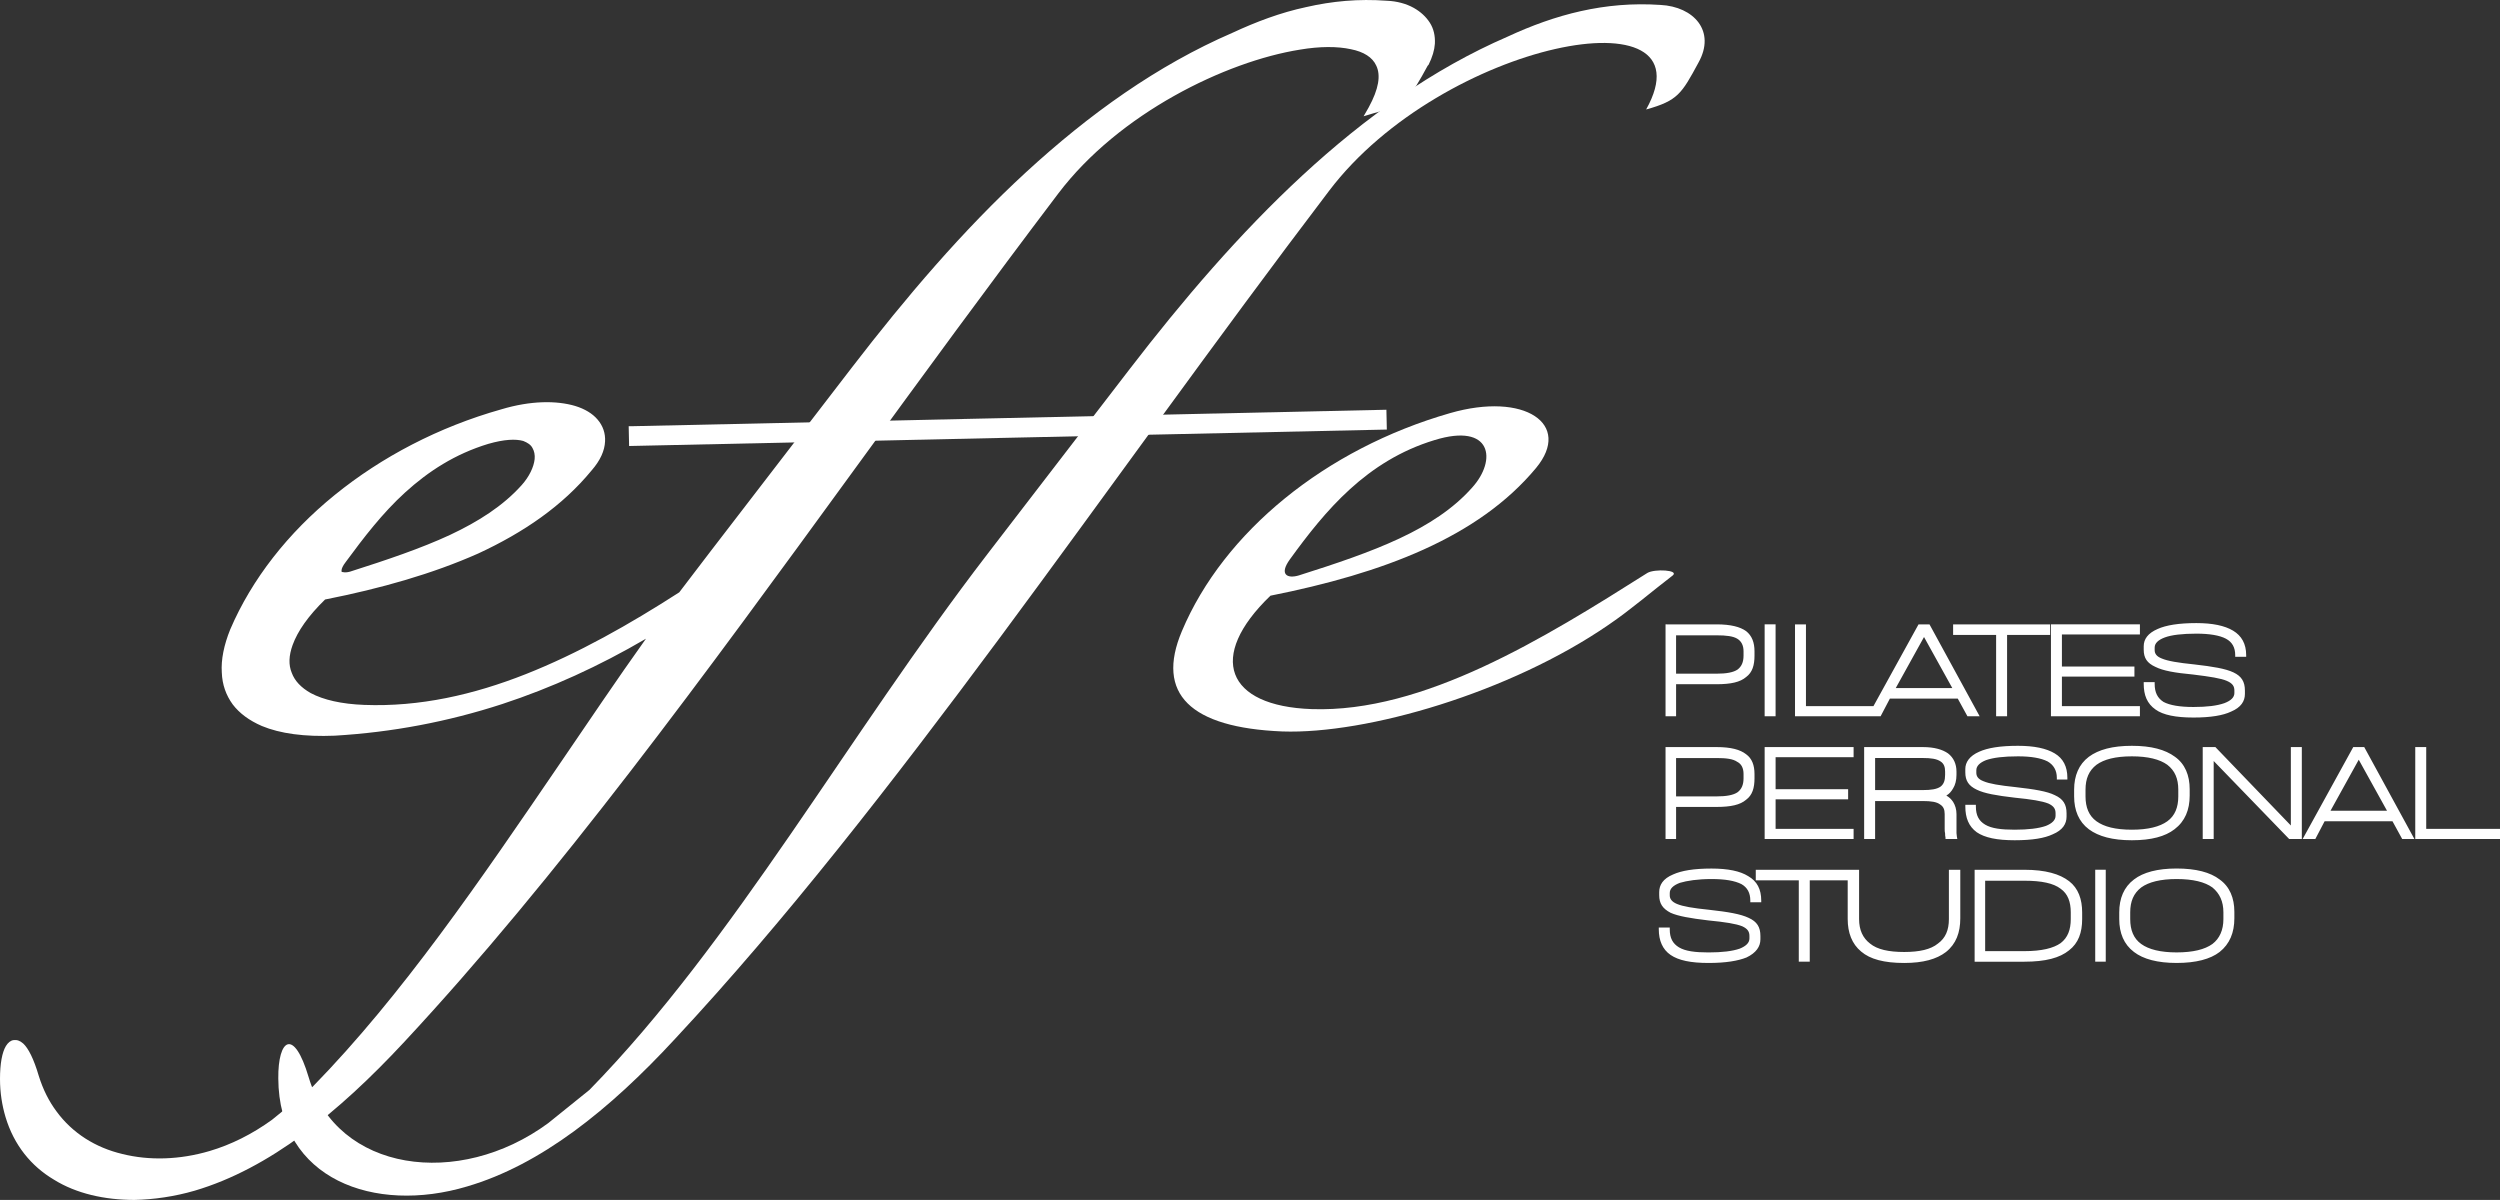
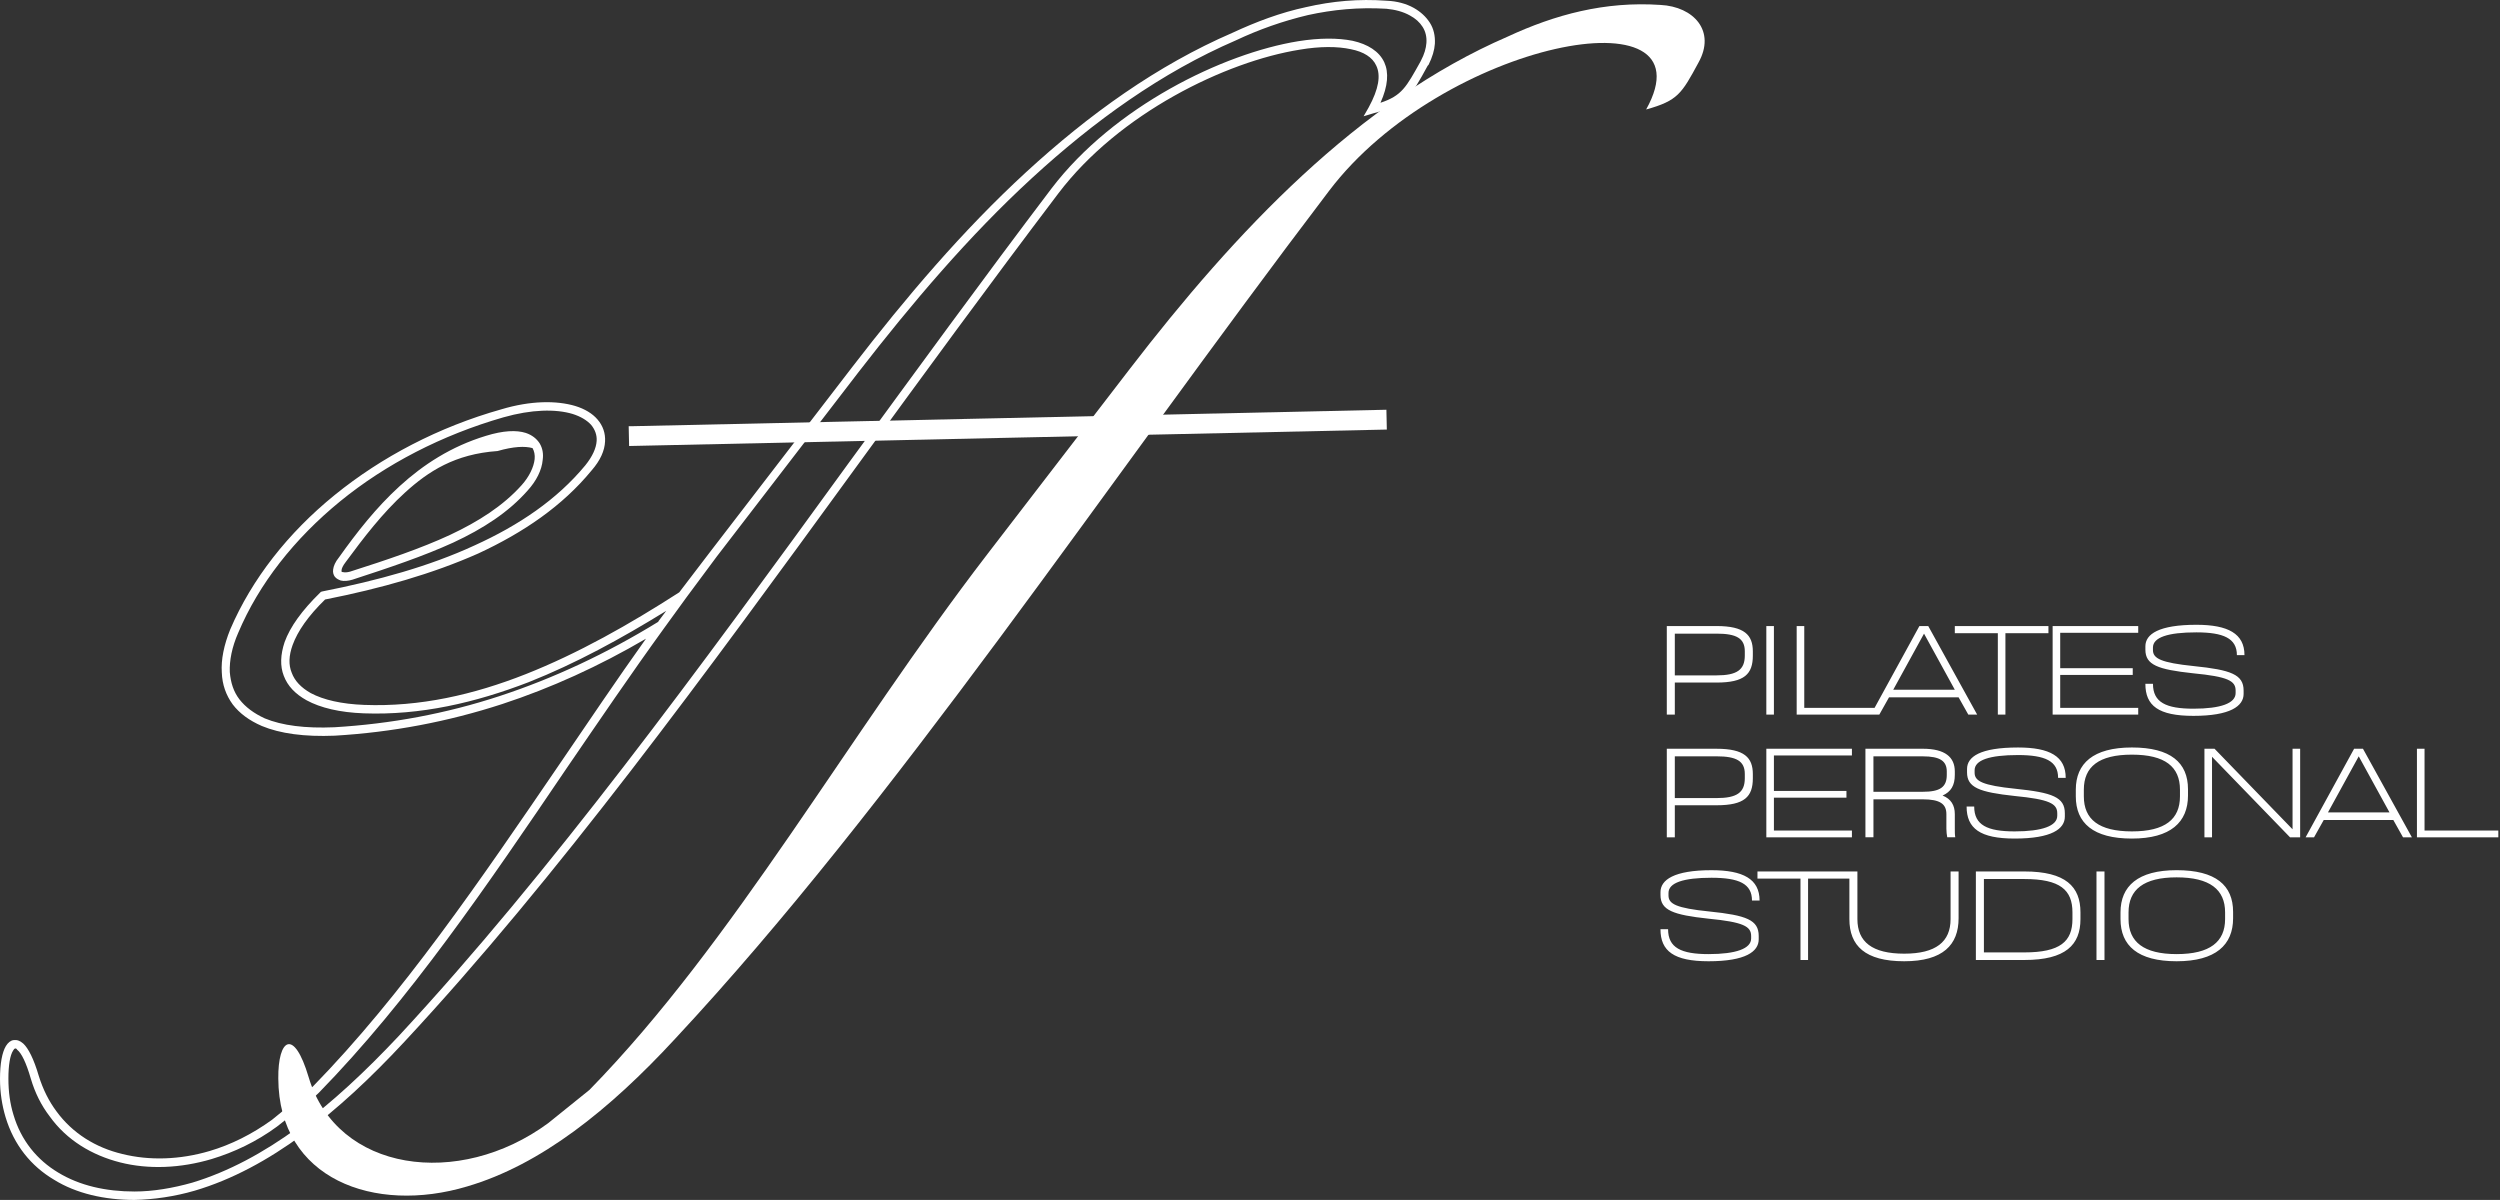
<svg xmlns="http://www.w3.org/2000/svg" version="1.1" id="Capa_1" x="0px" y="0px" width="168.066px" height="80.667px" viewBox="0 0 168.066 80.667" enable-background="new 0 0 168.066 80.667" xml:space="preserve">
  <rect x="0" y="0" width="168.066" height="80.667" fill="#333333" stroke="none" />
  <g>
    <path fill-rule="evenodd" clip-rule="evenodd" fill="#FFFFFF" d="M66.388,37.239c-9.411,12.246-17.036,26.079-26.759,36.029   l-2.778,2.239c-6.009,4.422-14.202,3.288-16.101-3.09c-0.992-3.345-2.069-2.58-2.041,0.085c0.028,6.774,6.463,9.128,12.699,7.257   c4.932-1.446,9.553-5.131,13.975-9.922c14.769-15.846,28.771-37.021,43.965-57.005c7.625-10.063,25.823-13.549,21.316-5.471   c2.126-0.595,2.381-1.049,3.515-3.146c1.191-2.125-0.312-3.77-2.551-3.883c-3.741-0.256-7.087,0.652-10.262,2.125   C91.333,6.796,83.083,15.526,75.912,24.853L66.388,37.239z" />
-     <path fill-rule="evenodd" clip-rule="evenodd" fill="#FFFFFF" d="M23.018,37.608c2.381-3.288,5.159-6.633,9.723-8.021   c3.855-1.191,4.195,1.332,2.523,3.203c-2.551,2.834-6.633,4.309-11.65,5.896C22.847,38.912,22.28,38.629,23.018,37.608   L23.018,37.608z M47.991,37.239C38.58,49.485,30.926,63.318,21.231,73.269l-2.778,2.239c-6.009,4.422-14.202,3.288-16.101-3.09   c-0.992-3.345-2.098-2.58-2.069,0.085c0.057,6.774,6.463,9.128,12.728,7.257c4.932-1.446,9.524-5.131,13.975-9.922   c14.74-15.846,28.772-37.021,43.937-57.005C78.577,2.771,96.775-0.716,92.24,7.362c2.154-0.595,2.381-1.049,3.543-3.146   c1.162-2.125-0.34-3.77-2.579-3.883c-3.742-0.256-7.059,0.652-10.233,2.125C72.936,6.796,64.687,15.526,57.515,24.853   L47.991,37.239z M21.713,40.046c7.541-1.502,13.975-3.912,17.858-8.589c2.438-2.948-0.765-5.13-5.811-3.685   c-8.362,2.409-15.194,7.993-18,14.654c-1.786,4.224,0.567,7.059,6.747,6.747c7.653-0.426,14.995-2.863,21.94-7.172l1.417-1.956   c-6.775,4.337-13.861,7.881-21.373,7.625C18.737,47.473,17.433,44.156,21.713,40.046L21.713,40.046z" />
-     <path fill="#FFFFFF" d="M22.791,37.467c1.191-1.673,2.495-3.345,4.082-4.79c1.587-1.446,3.458-2.665,5.783-3.374   c1.19-0.368,2.069-0.397,2.693-0.198c0.425,0.142,0.737,0.396,0.936,0.709c0.198,0.34,0.255,0.708,0.198,1.105   c-0.057,0.68-0.425,1.417-1.021,2.068c-1.275,1.446-2.976,2.552-4.989,3.487c-1.984,0.907-4.252,1.673-6.775,2.494   c-0.283,0.085-0.567,0.114-0.793,0.058c-0.142-0.058-0.284-0.114-0.397-0.256c-0.085-0.113-0.142-0.283-0.113-0.482   C22.422,38.062,22.536,37.778,22.791,37.467L22.791,37.467z M27.241,33.101c-1.531,1.39-2.807,3.063-3.997,4.678   c-0.198,0.256-0.283,0.453-0.283,0.566c0,0.057,0,0.086,0,0.086c0.028,0.028,0.057,0.028,0.085,0.028   c0.113,0.028,0.283,0.028,0.482-0.028c2.494-0.794,4.762-1.56,6.718-2.467c1.928-0.906,3.572-1.955,4.819-3.345   c0.51-0.567,0.822-1.219,0.878-1.757c0.028-0.283-0.028-0.539-0.142-0.737c-0.113-0.228-0.34-0.368-0.624-0.481   c-0.51-0.143-1.276-0.113-2.353,0.197C30.586,30.521,28.8,31.685,27.241,33.101L27.241,33.101z M48.189,37.41   c-0.68,0.907-1.36,1.843-2.041,2.749l-1.502,2.069c-2.24,3.09-4.394,6.265-6.548,9.411C32.74,59.549,27.496,67.259,21.43,73.467   c-0.624,0.623-2.041,1.644-2.807,2.268c-1.389,1.021-2.891,1.729-4.394,2.183c-2.098,0.624-4.252,0.709-6.151,0.227   c-1.899-0.481-3.6-1.502-4.734-3.09c-0.567-0.736-0.992-1.587-1.276-2.551c-0.312-1.077-0.624-1.701-0.907-1.928   c-0.057-0.085-0.114-0.113-0.142-0.085c-0.057,0-0.085,0.057-0.142,0.142c-0.198,0.312-0.312,0.964-0.312,1.871   s0.114,1.701,0.34,2.438c0.51,1.729,1.587,3.033,3.005,3.884c1.445,0.879,3.203,1.275,5.13,1.275c1.248,0,2.58-0.227,3.884-0.595   c2.438-0.737,4.791-2.013,7.086-3.686s4.564-3.799,6.775-6.151c10.233-11.026,20.126-24.576,30.274-38.551   c4.479-6.123,9.014-12.359,13.635-18.454c4.195-5.499,11.509-9.07,16.583-9.893c1.417-0.227,2.665-0.227,3.657-0.028   c1.021,0.227,1.785,0.708,2.126,1.446c0.312,0.68,0.255,1.587-0.256,2.721c1.446-0.482,1.729-1.049,2.693-2.777l0.028-0.057   c0.227-0.426,0.34-0.822,0.368-1.191c0.028-0.396-0.057-0.766-0.255-1.077s-0.481-0.567-0.851-0.765   c-0.453-0.256-0.992-0.397-1.587-0.454c-1.843-0.113-3.601,0.057-5.272,0.425c-1.673,0.397-3.288,0.965-4.848,1.701l0,0   c-4.989,2.154-9.524,5.414-13.72,9.27c-4.224,3.883-8.05,8.391-11.65,13.039L48.189,37.41z M37.644,51.328   c1.899-2.778,3.799-5.612,5.783-8.391c-3.146,1.843-6.378,3.316-9.666,4.394c-3.657,1.19-7.398,1.899-11.253,2.126   c-2.041,0.085-3.685-0.142-4.904-0.651c-0.851-0.369-1.502-0.851-1.956-1.446c-0.454-0.623-0.708-1.332-0.737-2.154   c-0.057-0.851,0.142-1.843,0.567-2.892c1.445-3.373,3.883-6.491,7.03-9.042c3.146-2.552,6.973-4.563,11.197-5.755   c1.984-0.595,3.713-0.595,4.96-0.227c0.652,0.199,1.163,0.51,1.502,0.907c0.369,0.425,0.539,0.936,0.51,1.474   c-0.028,0.624-0.312,1.275-0.907,1.957c-1.956,2.381-4.563,4.166-7.625,5.584c-3.062,1.36-6.548,2.353-10.29,3.09   c-1.134,1.105-1.843,2.125-2.183,3.061c-0.255,0.709-0.283,1.333-0.057,1.871c0.199,0.539,0.624,0.992,1.276,1.36   c0.85,0.454,2.069,0.737,3.6,0.794c3.713,0.142,7.341-0.68,10.856-2.069c3.515-1.389,6.973-3.345,10.318-5.499   c0.708-0.907,1.389-1.842,2.098-2.75l9.524-12.387c3.6-4.678,7.455-9.213,11.679-13.096c4.252-3.912,8.844-7.201,13.89-9.383   c1.587-0.737,3.231-1.361,4.961-1.729c1.729-0.397,3.515-0.567,5.414-0.425c0.68,0.027,1.304,0.197,1.813,0.481   c0.454,0.255,0.822,0.595,1.077,0.992c0.256,0.396,0.369,0.878,0.341,1.417c-0.028,0.426-0.17,0.907-0.426,1.418l-0.057,0.057   c-1.162,2.125-1.417,2.607-3.656,3.203l-0.652,0.198l0.341-0.596c0.68-1.247,0.821-2.154,0.51-2.806   c-0.255-0.567-0.851-0.936-1.701-1.105c-0.906-0.199-2.098-0.199-3.43,0.027c-4.989,0.795-12.161,4.281-16.242,9.666   c-4.621,6.096-9.156,12.303-13.635,18.454C47.339,45.432,37.446,59.01,27.185,70.037c-2.24,2.409-4.507,4.535-6.832,6.235   c-2.353,1.729-4.762,3.033-7.257,3.771c-1.361,0.396-2.75,0.596-4.054,0.624c-2.012,0-3.912-0.426-5.414-1.361   c-1.531-0.907-2.693-2.324-3.26-4.224C0.142,74.317,0,73.467,0,72.531c0-1.021,0.142-1.786,0.397-2.211   c0.142-0.227,0.312-0.369,0.51-0.397c0.227-0.028,0.425,0.028,0.652,0.228c0.34,0.312,0.709,1.021,1.049,2.183   c0.284,0.907,0.681,1.7,1.19,2.381c1.078,1.474,2.636,2.438,4.422,2.863c1.814,0.453,3.855,0.396,5.868-0.198   c1.446-0.426,2.863-1.135,4.195-2.098l2.75-2.24C27.042,66.891,32.287,59.18,37.644,51.328L37.644,51.328z M44.277,41.747   l0.51-0.681c-3.033,1.871-6.095,3.544-9.241,4.791c-3.6,1.389-7.285,2.239-11.083,2.098c-1.616-0.057-2.92-0.369-3.855-0.879   c-0.765-0.426-1.275-0.964-1.531-1.645c-0.255-0.651-0.227-1.417,0.057-2.268c0.369-1.021,1.163-2.126,2.381-3.316l0.057-0.057   l0.085-0.028c3.742-0.736,7.229-1.701,10.233-3.09c3.004-1.36,5.556-3.09,7.455-5.386c0.482-0.595,0.737-1.162,0.765-1.644   c0.028-0.397-0.113-0.766-0.369-1.078c-0.283-0.312-0.708-0.566-1.247-0.736c-1.134-0.34-2.75-0.313-4.649,0.227   c-4.139,1.19-7.909,3.146-10.97,5.641c-3.09,2.523-5.471,5.557-6.86,8.845c-0.425,0.964-0.596,1.87-0.567,2.636   c0.057,0.709,0.255,1.332,0.652,1.843c0.396,0.51,0.964,0.936,1.701,1.275c1.162,0.481,2.721,0.681,4.677,0.596   c3.798-0.228,7.483-0.907,11.112-2.098c3.628-1.191,7.2-2.863,10.658-4.989L44.277,41.747z" />
+     <path fill="#FFFFFF" d="M22.791,37.467c1.191-1.673,2.495-3.345,4.082-4.79c1.587-1.446,3.458-2.665,5.783-3.374   c1.19-0.368,2.069-0.397,2.693-0.198c0.425,0.142,0.737,0.396,0.936,0.709c0.198,0.34,0.255,0.708,0.198,1.105   c-0.057,0.68-0.425,1.417-1.021,2.068c-1.275,1.446-2.976,2.552-4.989,3.487c-1.984,0.907-4.252,1.673-6.775,2.494   c-0.283,0.085-0.567,0.114-0.793,0.058c-0.142-0.058-0.284-0.114-0.397-0.256c-0.085-0.113-0.142-0.283-0.113-0.482   C22.422,38.062,22.536,37.778,22.791,37.467L22.791,37.467z M27.241,33.101c-1.531,1.39-2.807,3.063-3.997,4.678   c-0.198,0.256-0.283,0.453-0.283,0.566c0,0.057,0,0.086,0,0.086c0.028,0.028,0.057,0.028,0.085,0.028   c0.113,0.028,0.283,0.028,0.482-0.028c2.494-0.794,4.762-1.56,6.718-2.467c1.928-0.906,3.572-1.955,4.819-3.345   c0.51-0.567,0.822-1.219,0.878-1.757c0.028-0.283-0.028-0.539-0.142-0.737c-0.51-0.143-1.276-0.113-2.353,0.197C30.586,30.521,28.8,31.685,27.241,33.101L27.241,33.101z M48.189,37.41   c-0.68,0.907-1.36,1.843-2.041,2.749l-1.502,2.069c-2.24,3.09-4.394,6.265-6.548,9.411C32.74,59.549,27.496,67.259,21.43,73.467   c-0.624,0.623-2.041,1.644-2.807,2.268c-1.389,1.021-2.891,1.729-4.394,2.183c-2.098,0.624-4.252,0.709-6.151,0.227   c-1.899-0.481-3.6-1.502-4.734-3.09c-0.567-0.736-0.992-1.587-1.276-2.551c-0.312-1.077-0.624-1.701-0.907-1.928   c-0.057-0.085-0.114-0.113-0.142-0.085c-0.057,0-0.085,0.057-0.142,0.142c-0.198,0.312-0.312,0.964-0.312,1.871   s0.114,1.701,0.34,2.438c0.51,1.729,1.587,3.033,3.005,3.884c1.445,0.879,3.203,1.275,5.13,1.275c1.248,0,2.58-0.227,3.884-0.595   c2.438-0.737,4.791-2.013,7.086-3.686s4.564-3.799,6.775-6.151c10.233-11.026,20.126-24.576,30.274-38.551   c4.479-6.123,9.014-12.359,13.635-18.454c4.195-5.499,11.509-9.07,16.583-9.893c1.417-0.227,2.665-0.227,3.657-0.028   c1.021,0.227,1.785,0.708,2.126,1.446c0.312,0.68,0.255,1.587-0.256,2.721c1.446-0.482,1.729-1.049,2.693-2.777l0.028-0.057   c0.227-0.426,0.34-0.822,0.368-1.191c0.028-0.396-0.057-0.766-0.255-1.077s-0.481-0.567-0.851-0.765   c-0.453-0.256-0.992-0.397-1.587-0.454c-1.843-0.113-3.601,0.057-5.272,0.425c-1.673,0.397-3.288,0.965-4.848,1.701l0,0   c-4.989,2.154-9.524,5.414-13.72,9.27c-4.224,3.883-8.05,8.391-11.65,13.039L48.189,37.41z M37.644,51.328   c1.899-2.778,3.799-5.612,5.783-8.391c-3.146,1.843-6.378,3.316-9.666,4.394c-3.657,1.19-7.398,1.899-11.253,2.126   c-2.041,0.085-3.685-0.142-4.904-0.651c-0.851-0.369-1.502-0.851-1.956-1.446c-0.454-0.623-0.708-1.332-0.737-2.154   c-0.057-0.851,0.142-1.843,0.567-2.892c1.445-3.373,3.883-6.491,7.03-9.042c3.146-2.552,6.973-4.563,11.197-5.755   c1.984-0.595,3.713-0.595,4.96-0.227c0.652,0.199,1.163,0.51,1.502,0.907c0.369,0.425,0.539,0.936,0.51,1.474   c-0.028,0.624-0.312,1.275-0.907,1.957c-1.956,2.381-4.563,4.166-7.625,5.584c-3.062,1.36-6.548,2.353-10.29,3.09   c-1.134,1.105-1.843,2.125-2.183,3.061c-0.255,0.709-0.283,1.333-0.057,1.871c0.199,0.539,0.624,0.992,1.276,1.36   c0.85,0.454,2.069,0.737,3.6,0.794c3.713,0.142,7.341-0.68,10.856-2.069c3.515-1.389,6.973-3.345,10.318-5.499   c0.708-0.907,1.389-1.842,2.098-2.75l9.524-12.387c3.6-4.678,7.455-9.213,11.679-13.096c4.252-3.912,8.844-7.201,13.89-9.383   c1.587-0.737,3.231-1.361,4.961-1.729c1.729-0.397,3.515-0.567,5.414-0.425c0.68,0.027,1.304,0.197,1.813,0.481   c0.454,0.255,0.822,0.595,1.077,0.992c0.256,0.396,0.369,0.878,0.341,1.417c-0.028,0.426-0.17,0.907-0.426,1.418l-0.057,0.057   c-1.162,2.125-1.417,2.607-3.656,3.203l-0.652,0.198l0.341-0.596c0.68-1.247,0.821-2.154,0.51-2.806   c-0.255-0.567-0.851-0.936-1.701-1.105c-0.906-0.199-2.098-0.199-3.43,0.027c-4.989,0.795-12.161,4.281-16.242,9.666   c-4.621,6.096-9.156,12.303-13.635,18.454C47.339,45.432,37.446,59.01,27.185,70.037c-2.24,2.409-4.507,4.535-6.832,6.235   c-2.353,1.729-4.762,3.033-7.257,3.771c-1.361,0.396-2.75,0.596-4.054,0.624c-2.012,0-3.912-0.426-5.414-1.361   c-1.531-0.907-2.693-2.324-3.26-4.224C0.142,74.317,0,73.467,0,72.531c0-1.021,0.142-1.786,0.397-2.211   c0.142-0.227,0.312-0.369,0.51-0.397c0.227-0.028,0.425,0.028,0.652,0.228c0.34,0.312,0.709,1.021,1.049,2.183   c0.284,0.907,0.681,1.7,1.19,2.381c1.078,1.474,2.636,2.438,4.422,2.863c1.814,0.453,3.855,0.396,5.868-0.198   c1.446-0.426,2.863-1.135,4.195-2.098l2.75-2.24C27.042,66.891,32.287,59.18,37.644,51.328L37.644,51.328z M44.277,41.747   l0.51-0.681c-3.033,1.871-6.095,3.544-9.241,4.791c-3.6,1.389-7.285,2.239-11.083,2.098c-1.616-0.057-2.92-0.369-3.855-0.879   c-0.765-0.426-1.275-0.964-1.531-1.645c-0.255-0.651-0.227-1.417,0.057-2.268c0.369-1.021,1.163-2.126,2.381-3.316l0.057-0.057   l0.085-0.028c3.742-0.736,7.229-1.701,10.233-3.09c3.004-1.36,5.556-3.09,7.455-5.386c0.482-0.595,0.737-1.162,0.765-1.644   c0.028-0.397-0.113-0.766-0.369-1.078c-0.283-0.312-0.708-0.566-1.247-0.736c-1.134-0.34-2.75-0.313-4.649,0.227   c-4.139,1.19-7.909,3.146-10.97,5.641c-3.09,2.523-5.471,5.557-6.86,8.845c-0.425,0.964-0.596,1.87-0.567,2.636   c0.057,0.709,0.255,1.332,0.652,1.843c0.396,0.51,0.964,0.936,1.701,1.275c1.162,0.481,2.721,0.681,4.677,0.596   c3.798-0.228,7.483-0.907,11.112-2.098c3.628-1.191,7.2-2.863,10.658-4.989L44.277,41.747z" />
    <polygon fill-rule="evenodd" clip-rule="evenodd" fill="#FFFFFF" points="42.548,28.935 92.948,27.829 92.948,28.595 42.577,29.7     " />
    <path fill="#FFFFFF" d="M42.548,28.651l50.655-1.105l0.028,1.332c-16.98,0.368-33.959,0.736-50.939,1.105l-0.028-1.332H42.548z    M92.665,28.112l-49.833,1.105v0.198l49.833-1.105V28.112z" />
-     <path fill-rule="evenodd" clip-rule="evenodd" fill="#FFFFFF" d="M86.712,37.608c2.381-3.288,5.158-6.633,9.723-8.021   c3.854-1.191,4.224,1.332,2.522,3.203c-2.522,2.834-6.633,4.309-11.65,5.896C86.542,38.912,85.975,38.629,86.712,37.608   L86.712,37.608z M110.75,38.516c-6.944,4.394-15.052,9.411-22.563,9.155c-5.754-0.198-7.058-3.515-2.778-7.625   c7.54-1.502,13.976-3.912,17.858-8.589c2.438-2.948-0.766-5.13-5.782-3.685c-8.391,2.409-15.222,7.993-18.029,14.654   c-1.786,4.224,0.567,6.492,6.747,6.747c5.669,0.198,15.308-2.608,21.94-7.172c1.502-1.021,2.862-2.211,4.309-3.316   C112.904,38.317,111.232,38.231,110.75,38.516L110.75,38.516z" />
    <path fill="#FFFFFF" d="M115.399,42.087h-3.346v5.953h0.539v-2.154h2.807c1.87,0,2.438-0.567,2.438-1.814v-0.283   C117.836,42.683,117.269,42.087,115.399,42.087L115.399,42.087z M117.297,44.071c0,0.964-0.538,1.332-1.898,1.332h-2.807v-2.806   h2.807c1.332,0,1.898,0.312,1.898,1.19V44.071z M118.744,48.04h0.51v-5.953h-0.51V48.04z M121.294,42.087h-0.51v5.953h5.471v-0.454   h-4.961V42.087z M132.322,48.04h0.595l-3.288-5.953h-0.595l-3.261,5.953h0.567l0.652-1.162h4.677L132.322,48.04z M127.276,46.367   l2.069-3.77l2.069,3.77H127.276z M137.708,42.087h-6.293v0.482h2.892v5.471h0.51v-5.471h2.892V42.087z M143.745,42.541v-0.454   h-5.754v5.953h5.754v-0.454H138.5v-2.211h4.876v-0.453H138.5v-2.381H143.745z M150.378,44.043h0.51   c0-1.445-1.105-2.041-3.231-2.041c-2.522,0-3.43,0.624-3.43,1.445v0.228c0,1.021,0.822,1.332,3.203,1.587   c2.353,0.227,2.863,0.511,2.863,1.162v0.17c0,0.681-0.992,1.049-2.835,1.049s-2.722-0.425-2.722-1.672h-0.51   c0,1.474,0.879,2.154,3.231,2.154c2.466,0,3.373-0.652,3.373-1.475v-0.227c0-1.077-0.851-1.389-3.345-1.644   c-2.211-0.227-2.75-0.511-2.75-1.077v-0.17c0-0.681,0.992-1.021,2.92-1.021C149.471,42.513,150.378,42.909,150.378,44.043   L150.378,44.043z M115.399,50.336h-3.346v5.953h0.539v-2.154h2.807c1.87,0,2.438-0.567,2.438-1.814v-0.283   C117.836,50.932,117.269,50.336,115.399,50.336L115.399,50.336z M117.297,52.32c0,0.964-0.538,1.332-1.898,1.332h-2.807v-2.807   h2.807c1.332,0,1.898,0.313,1.898,1.191V52.32z M124.498,50.789v-0.453h-5.754v5.953h5.754v-0.454h-5.244v-2.211h4.876v-0.453   h-4.876v-2.382H124.498z M131.415,55.693v-0.964c0-0.595-0.255-1.021-0.822-1.247c0.567-0.255,0.822-0.681,0.822-1.389v-0.228   c0-0.963-0.652-1.53-2.154-1.53h-3.855v5.953h0.539v-2.552h3.316c1.162,0,1.587,0.312,1.587,0.992v0.992   c0,0.198,0.028,0.396,0.057,0.567h0.539C131.415,56.118,131.415,55.92,131.415,55.693L131.415,55.693z M125.944,53.228v-2.382   h3.316c1.162,0,1.615,0.313,1.615,1.021v0.228c0,0.821-0.453,1.134-1.615,1.134H125.944z M138.359,52.292h0.511   c0-1.446-1.077-2.041-3.203-2.041c-2.552,0-3.43,0.623-3.43,1.445v0.227c0,1.021,0.821,1.333,3.203,1.588   c2.324,0.227,2.862,0.51,2.862,1.162v0.17c0,0.681-1.021,1.049-2.862,1.049c-1.843,0-2.722-0.425-2.722-1.672h-0.51   c0,1.474,0.906,2.154,3.231,2.154c2.494,0,3.373-0.652,3.373-1.475v-0.227c0-1.077-0.822-1.389-3.316-1.645   c-2.211-0.227-2.75-0.51-2.75-1.077v-0.17c0-0.68,0.992-1.021,2.92-1.021C137.48,50.761,138.359,51.158,138.359,52.292   L138.359,52.292z M143.32,56.374c2.607,0,3.771-1.105,3.771-2.892v-0.425c0-1.786-1.163-2.807-3.771-2.807   s-3.771,1.077-3.771,2.835v0.453C139.549,55.325,140.712,56.374,143.32,56.374L143.32,56.374z M143.32,55.892   c-2.239,0-3.231-0.822-3.231-2.353v-0.453c0-1.531,0.992-2.354,3.231-2.354s3.231,0.822,3.231,2.354v0.453   C146.551,55.069,145.559,55.892,143.32,55.892L143.32,55.892z M154.12,50.336v5.414l-5.244-5.414h-0.68v5.953h0.51v-5.415   l5.244,5.415h0.681v-5.953H154.12z M161.546,56.289h0.596l-3.288-5.953h-0.596l-3.26,5.953h0.567l0.651-1.163h4.678L161.546,56.289   z M156.5,54.616l2.069-3.771l2.069,3.771H156.5z M162.993,50.336h-0.511v5.953h5.471v-0.454h-4.96V50.336z M117.78,60.541h0.51   c0-1.446-1.105-2.041-3.231-2.041c-2.522,0-3.43,0.651-3.43,1.474v0.198c0,1.021,0.851,1.333,3.231,1.588   c2.324,0.227,2.863,0.51,2.863,1.162v0.17c0,0.681-1.021,1.049-2.863,1.049s-2.721-0.425-2.721-1.673h-0.511   c0,1.475,0.907,2.154,3.231,2.154c2.494,0,3.373-0.651,3.373-1.474v-0.227c0-1.077-0.821-1.389-3.316-1.645   c-2.239-0.227-2.749-0.51-2.749-1.077v-0.17c0-0.681,0.992-1.021,2.891-1.021C116.901,59.01,117.78,59.407,117.78,60.541   L117.78,60.541z M124.441,58.585h-6.293v0.481h2.892v5.471h0.51v-5.471h2.892V58.585z M128.013,64.622   c2.607,0,3.656-1.105,3.656-2.891v-3.146h-0.539v3.203c0,1.53-0.991,2.324-3.117,2.324c-2.154,0-3.146-0.794-3.146-2.324v-3.203   h-0.539v3.203C124.328,63.573,125.376,64.622,128.013,64.622L128.013,64.622z M136.091,58.585h-3.26v5.952h3.26   c2.778,0,3.771-1.021,3.771-2.749v-0.454C139.862,59.605,138.87,58.585,136.091,58.585L136.091,58.585z M139.323,61.788   c0,1.502-0.822,2.239-3.231,2.239h-2.721v-4.933h2.721c2.409,0,3.231,0.737,3.231,2.239V61.788z M140.939,64.537h0.538v-5.952   h-0.538V64.537z M146.325,64.622c2.636,0,3.798-1.105,3.798-2.891v-0.426c0-1.785-1.162-2.806-3.798-2.806   c-2.608,0-3.771,1.077-3.771,2.834v0.454C142.554,63.573,143.716,64.622,146.325,64.622L146.325,64.622z M146.325,64.141   c-2.211,0-3.231-0.822-3.231-2.353v-0.454c0-1.53,1.021-2.353,3.231-2.353c2.239,0,3.26,0.822,3.26,2.353v0.454   C149.584,63.318,148.564,64.141,146.325,64.141L146.325,64.141z" />
-     <path fill="#FFFFFF" d="M115.399,42.2h-3.231v5.727h0.312v-2.154h2.92c0.907,0,1.502-0.142,1.842-0.426   c0.369-0.255,0.482-0.68,0.482-1.275v-0.283c0-0.511-0.113-0.907-0.482-1.162C116.901,42.342,116.306,42.2,115.399,42.2   L115.399,42.2z M112.053,41.974h3.346c0.964,0,1.587,0.17,1.984,0.453c0.396,0.313,0.566,0.766,0.566,1.361v0.283   c0,0.652-0.142,1.134-0.566,1.445c-0.397,0.341-1.021,0.482-1.984,0.482h-2.722v2.154h-0.709v-6.18H112.053z M117.412,44.071   c0,0.511-0.143,0.879-0.482,1.105s-0.822,0.312-1.53,0.312h-2.92v-3.004h2.92c0.68,0,1.162,0.085,1.502,0.283   s0.511,0.538,0.511,1.021V44.071z M116.816,45.007c0.255-0.198,0.396-0.482,0.396-0.936v-0.283c0-0.397-0.142-0.681-0.425-0.851   s-0.737-0.227-1.389-0.227h-2.722v2.579h2.722C116.05,45.29,116.533,45.205,116.816,45.007L116.816,45.007z M118.857,47.927h0.283   V42.2h-0.283V47.927z M119.253,48.153h-0.623v-6.18h0.736v6.18H119.253z M121.181,42.2h-0.283v5.727h4.818l0.113-0.228h-4.648V42.2   z M120.785,41.974h0.623v5.499h4.536l3.032-5.499h0.737l3.373,6.18h-0.821l-0.652-1.19h-4.563l-0.624,1.19h-5.754v-6.18H120.785z    M125.944,47.927h0.198v-0.228h-0.057L125.944,47.927z M126.369,47.586v0.228l0.567-1.049h4.818l0.624,1.162h0.34l-3.146-5.727   h-0.481l-2.892,5.272h0.17V47.586z M127.163,46.311l2.183-3.912l2.239,4.082h-4.507L127.163,46.311z M129.345,42.824l-1.899,3.43   h3.799L129.345,42.824z M137.594,42.2h-6.066v0.256h2.892v5.471h0.283v-5.471h2.892V42.2z M131.415,41.974h6.406v0.709h-2.892   v5.471h-0.737v-5.471h-2.891v-0.709H131.415z M143.631,42.427V42.2h-5.556v5.727h5.556v-0.228h-5.244v-2.438h4.876v-0.227h-4.876   v-2.608H143.631z M143.859,42.087v0.567h-5.244v2.154h4.875v0.68h-4.875v1.984h5.244v0.681h-5.981v-6.18h5.981V42.087z    M150.463,43.958h0.312c-0.028-0.652-0.283-1.105-0.766-1.389c-0.51-0.313-1.304-0.454-2.353-0.454   c-1.162,0-1.984,0.142-2.522,0.369c-0.567,0.227-0.794,0.595-0.794,0.963v0.228c0,0.453,0.17,0.765,0.652,0.992   c0.481,0.227,1.275,0.368,2.466,0.481c1.162,0.113,1.899,0.255,2.324,0.425c0.482,0.199,0.624,0.482,0.624,0.851v0.17   c0,0.397-0.284,0.681-0.794,0.879c-0.511,0.17-1.247,0.284-2.154,0.284c-0.964,0-1.645-0.114-2.126-0.397   c-0.454-0.255-0.681-0.681-0.709-1.275h-0.312c0.028,0.652,0.255,1.105,0.709,1.445c0.481,0.341,1.275,0.511,2.438,0.511   c1.134,0,1.928-0.142,2.438-0.397c0.596-0.227,0.822-0.595,0.822-0.992v-0.227c0-0.481-0.198-0.822-0.681-1.021   c-0.51-0.255-1.332-0.396-2.551-0.51c-1.134-0.113-1.814-0.255-2.239-0.426c-0.454-0.198-0.624-0.453-0.624-0.765v-0.17   c0-0.397,0.284-0.681,0.822-0.879c0.511-0.17,1.247-0.256,2.211-0.256c0.936,0,1.616,0.114,2.098,0.369   C150.208,42.994,150.435,43.391,150.463,43.958L150.463,43.958z M150.888,44.156h-0.623v-0.113c0-0.51-0.199-0.879-0.624-1.105   s-1.105-0.34-1.984-0.34c-0.936,0-1.672,0.085-2.126,0.255c-0.453,0.17-0.681,0.396-0.681,0.681v0.17   c0,0.227,0.114,0.425,0.482,0.566c0.396,0.17,1.077,0.284,2.183,0.397c1.247,0.142,2.098,0.283,2.636,0.538   c0.539,0.255,0.766,0.624,0.766,1.219v0.227c0,0.482-0.255,0.907-0.936,1.191c-0.538,0.255-1.36,0.396-2.522,0.396   c-1.19,0-2.041-0.17-2.551-0.539c-0.567-0.396-0.794-0.963-0.794-1.729v-0.113h0.736v0.113c0,0.595,0.199,0.964,0.596,1.219   c0.425,0.227,1.105,0.34,2.013,0.34s1.587-0.085,2.069-0.255c0.453-0.17,0.681-0.396,0.681-0.681v-0.17   c0-0.283-0.114-0.481-0.511-0.651c-0.396-0.171-1.105-0.284-2.268-0.426c-1.219-0.113-2.013-0.255-2.522-0.51   c-0.567-0.255-0.794-0.596-0.794-1.162v-0.228c0-0.481,0.283-0.878,0.936-1.162c0.566-0.255,1.417-0.396,2.607-0.396   c1.077,0,1.899,0.17,2.466,0.51c0.567,0.341,0.879,0.879,0.879,1.645v0.113H150.888z M115.399,50.449h-3.231v5.726h0.312v-2.154   h2.92c0.907,0,1.502-0.142,1.842-0.425c0.369-0.255,0.482-0.681,0.482-1.275v-0.283c0-0.511-0.113-0.907-0.482-1.163   C116.901,50.591,116.306,50.449,115.399,50.449L115.399,50.449z M112.053,50.223h3.346c0.964,0,1.587,0.17,1.984,0.481   c0.396,0.284,0.566,0.737,0.566,1.333v0.283c0,0.651-0.142,1.134-0.566,1.445c-0.397,0.341-1.021,0.482-1.984,0.482h-2.722v2.154   h-0.709v-6.18H112.053z M117.412,52.32c0,0.51-0.143,0.879-0.482,1.105s-0.822,0.312-1.53,0.312h-2.92v-3.005h2.92   c0.68,0,1.162,0.085,1.502,0.284c0.34,0.227,0.511,0.538,0.511,1.021V52.32z M116.816,53.256c0.255-0.198,0.396-0.482,0.396-0.936   v-0.283c0-0.397-0.142-0.681-0.425-0.822c-0.283-0.198-0.737-0.255-1.389-0.255h-2.722v2.579h2.722   C116.05,53.539,116.533,53.454,116.816,53.256L116.816,53.256z M124.384,50.704v-0.255h-5.527v5.726h5.527v-0.227h-5.244v-2.438   h4.904v-0.227h-4.904v-2.58H124.384z M124.611,50.336v0.567h-5.244v2.154h4.876v0.68h-4.876v1.984h5.244v0.681h-5.98v-6.18h5.98   V50.336z M131.301,55.693v-0.964c0-0.283-0.057-0.51-0.171-0.709c-0.142-0.198-0.312-0.34-0.566-0.425l-0.255-0.113l0.255-0.085   c0.255-0.113,0.425-0.283,0.566-0.482c0.114-0.227,0.171-0.481,0.171-0.821v-0.228c0-0.453-0.142-0.793-0.454-1.049   c-0.34-0.227-0.851-0.368-1.587-0.368h-3.742v5.726h0.312v-2.551h3.431c0.595,0,1.021,0.085,1.304,0.255   c0.283,0.198,0.396,0.482,0.396,0.851v0.992c0,0.113,0,0.198,0,0.312l0.028,0.142h0.341l-0.028-0.17   C131.301,55.92,131.301,55.807,131.301,55.693L131.301,55.693z M131.528,54.729v0.964c0,0.113,0,0.198,0,0.312   c0,0.085,0.028,0.17,0.028,0.256l0.028,0.142h-0.794v-0.085c-0.028-0.113-0.028-0.199-0.028-0.284   c-0.028-0.113-0.028-0.198-0.028-0.312v-0.992c0-0.312-0.085-0.51-0.312-0.652c-0.227-0.17-0.596-0.227-1.162-0.227h-3.203v2.552   h-0.737v-6.18h3.94c0.793,0,1.332,0.17,1.7,0.425c0.369,0.284,0.567,0.709,0.567,1.219v0.228c0,0.368-0.085,0.68-0.227,0.906   c-0.113,0.199-0.256,0.369-0.454,0.482c0.198,0.113,0.341,0.255,0.454,0.425C131.443,54.135,131.528,54.418,131.528,54.729   L131.528,54.729z M125.83,53.228v-2.495h3.431c0.595,0,1.021,0.085,1.304,0.256c0.283,0.198,0.425,0.481,0.425,0.878v0.228   c0,0.453-0.142,0.765-0.425,0.964c-0.283,0.198-0.709,0.283-1.304,0.283h-3.431V53.228z M126.057,50.96v2.154h3.203   c0.566,0,0.936-0.057,1.19-0.228c0.227-0.17,0.312-0.425,0.312-0.793v-0.228c0-0.312-0.085-0.538-0.312-0.68   c-0.255-0.17-0.624-0.227-1.19-0.227H126.057z M138.472,52.207h0.313c-0.028-0.652-0.284-1.105-0.766-1.39   c-0.539-0.312-1.332-0.453-2.353-0.453c-1.19,0-1.984,0.142-2.523,0.368c-0.566,0.228-0.821,0.596-0.821,0.964v0.227   c0,0.454,0.198,0.766,0.651,0.992c0.511,0.228,1.304,0.369,2.467,0.482c1.19,0.113,1.927,0.255,2.353,0.425   c0.481,0.198,0.623,0.482,0.623,0.851v0.17c0,0.397-0.283,0.681-0.821,0.879c-0.482,0.17-1.22,0.283-2.154,0.283   c-0.936,0-1.616-0.113-2.098-0.396c-0.454-0.255-0.681-0.681-0.709-1.275h-0.312c0.028,0.651,0.227,1.105,0.708,1.445   c0.482,0.34,1.276,0.511,2.41,0.511s1.955-0.143,2.466-0.369c0.566-0.255,0.822-0.623,0.822-1.021v-0.227   c0-0.481-0.199-0.822-0.681-1.021c-0.51-0.255-1.332-0.396-2.551-0.51c-1.134-0.114-1.843-0.256-2.239-0.426   c-0.482-0.198-0.624-0.453-0.624-0.766v-0.17c0-0.396,0.283-0.68,0.822-0.878c0.481-0.171,1.247-0.256,2.211-0.256   c0.907,0,1.615,0.113,2.069,0.369C138.217,51.243,138.444,51.64,138.472,52.207L138.472,52.207z M138.87,52.405h-0.596v-0.113   c0-0.511-0.227-0.879-0.623-1.105c-0.454-0.227-1.105-0.341-1.984-0.341c-0.964,0-1.673,0.086-2.154,0.256   c-0.426,0.17-0.652,0.396-0.652,0.68v0.17c0,0.228,0.113,0.426,0.482,0.567c0.396,0.17,1.077,0.283,2.154,0.396   c1.275,0.143,2.126,0.284,2.636,0.539c0.567,0.255,0.794,0.623,0.794,1.219v0.227c0,0.482-0.255,0.907-0.936,1.19   c-0.539,0.256-1.36,0.397-2.551,0.397c-1.191,0-2.013-0.17-2.552-0.539c-0.538-0.396-0.766-0.964-0.766-1.729v-0.113h0.709v0.113   c0,0.595,0.198,0.964,0.624,1.219c0.425,0.255,1.077,0.34,1.984,0.34c0.906,0,1.615-0.085,2.098-0.255   c0.425-0.17,0.651-0.397,0.651-0.681v-0.17c0-0.283-0.113-0.481-0.481-0.652c-0.426-0.17-1.134-0.283-2.268-0.396   c-1.22-0.142-2.041-0.283-2.552-0.538c-0.538-0.256-0.766-0.596-0.766-1.163v-0.227c0-0.453,0.284-0.879,0.936-1.162   c0.567-0.255,1.39-0.396,2.608-0.396c1.077,0,1.899,0.17,2.466,0.51c0.567,0.341,0.851,0.879,0.851,1.645v0.113H138.87z    M143.32,56.289c1.247,0,2.154-0.256,2.75-0.737c0.623-0.454,0.906-1.162,0.906-2.069v-0.425c0-0.879-0.283-1.56-0.906-2.013   c-0.596-0.454-1.503-0.681-2.75-0.681s-2.154,0.227-2.75,0.681c-0.623,0.481-0.906,1.162-0.906,2.041v0.453   c0,0.879,0.283,1.559,0.906,2.041C141.166,56.033,142.073,56.289,143.32,56.289L143.32,56.289z M146.183,55.75   c-0.624,0.482-1.56,0.737-2.863,0.737s-2.239-0.255-2.892-0.737c-0.68-0.51-0.992-1.275-0.992-2.211v-0.453   c0-0.936,0.313-1.701,0.992-2.212c0.652-0.481,1.588-0.736,2.892-0.736s2.239,0.255,2.892,0.736   c0.68,0.482,0.992,1.248,0.992,2.184v0.425C147.204,54.446,146.891,55.212,146.183,55.75L146.183,55.75z M143.32,56.005   c-1.134,0-1.984-0.227-2.522-0.623c-0.567-0.426-0.822-1.049-0.822-1.843v-0.453c0-0.794,0.255-1.418,0.822-1.843   c0.538-0.397,1.389-0.624,2.522-0.624s1.956,0.227,2.522,0.624c0.567,0.425,0.822,1.049,0.822,1.843v0.453   c0,0.794-0.255,1.417-0.822,1.843C145.276,55.778,144.454,56.005,143.32,56.005L143.32,56.005z M140.939,55.212   c0.51,0.368,1.275,0.566,2.381,0.566c1.077,0,1.871-0.198,2.381-0.566c0.511-0.369,0.737-0.936,0.737-1.673v-0.453   c0-0.737-0.227-1.276-0.737-1.673c-0.51-0.368-1.304-0.567-2.381-0.567c-1.105,0-1.871,0.199-2.381,0.567   c-0.511,0.396-0.737,0.936-0.737,1.673v0.453C140.202,54.276,140.428,54.843,140.939,55.212L140.939,55.212z M154.233,50.449v5.556   l-5.386-5.556h-0.538v5.726h0.283v-5.556l5.386,5.556h0.539v-5.726H154.233z M154.006,55.495v-5.272h0.737v6.18h-0.851   l-5.074-5.244v5.244h-0.737v-6.18h0.851L154.006,55.495z M161.603,56.175h0.341l-3.146-5.726h-0.482l-3.146,5.726h0.341   l0.651-1.162h4.819L161.603,56.175z M162.142,56.402h-0.652l-0.651-1.19h-4.564l-0.623,1.19H154.8   c1.134-2.069,2.268-4.11,3.401-6.18h0.737l3.373,6.18H162.142z M156.387,54.56l2.183-3.912l2.24,4.082h-4.508L156.387,54.56z    M158.57,51.073l-1.898,3.43h3.798L158.57,51.073z M162.878,50.449h-0.283v5.726h5.244v-0.227h-4.961V50.449z M162.482,50.223   h0.624v5.499h4.96v0.681h-5.697v-6.18H162.482z M117.893,60.456h0.283c-0.028-0.652-0.283-1.106-0.736-1.39   c-0.539-0.312-1.333-0.453-2.382-0.453c-1.162,0-1.956,0.142-2.494,0.368c-0.567,0.227-0.822,0.596-0.822,0.992v0.198   c0,0.454,0.198,0.766,0.652,0.992c0.51,0.227,1.304,0.369,2.466,0.482c1.19,0.113,1.899,0.255,2.353,0.425   c0.482,0.198,0.624,0.482,0.624,0.851v0.17c0,0.396-0.283,0.681-0.822,0.879c-0.481,0.17-1.219,0.283-2.154,0.283   s-1.644-0.113-2.098-0.396c-0.453-0.256-0.709-0.681-0.709-1.275h-0.312c0.028,0.651,0.227,1.105,0.681,1.445   c0.51,0.34,1.304,0.51,2.438,0.51s1.928-0.142,2.466-0.368c0.567-0.255,0.794-0.624,0.794-1.021v-0.227   c0-0.482-0.17-0.794-0.651-1.021c-0.511-0.255-1.333-0.396-2.58-0.511c-1.105-0.113-1.814-0.255-2.239-0.425   c-0.453-0.198-0.596-0.453-0.596-0.766v-0.17c0-0.396,0.284-0.681,0.822-0.879c0.482-0.17,1.219-0.255,2.183-0.255   c0.936,0,1.645,0.113,2.098,0.368C117.61,59.521,117.865,59.889,117.893,60.456L117.893,60.456z M118.29,60.654h-0.623v-0.113   c0-0.511-0.198-0.879-0.596-1.105c-0.453-0.228-1.105-0.341-2.013-0.341c-0.936,0-1.644,0.113-2.126,0.255   c-0.453,0.171-0.68,0.397-0.68,0.681v0.17c0,0.227,0.142,0.426,0.481,0.567c0.396,0.17,1.077,0.283,2.183,0.396   c1.275,0.142,2.098,0.283,2.637,0.539c0.566,0.255,0.793,0.623,0.793,1.219v0.227c0,0.482-0.283,0.907-0.935,1.219   c-0.567,0.227-1.39,0.369-2.552,0.369c-1.19,0-2.013-0.171-2.551-0.539c-0.539-0.368-0.794-0.964-0.794-1.729v-0.113h0.737v0.113   c0,0.596,0.198,0.964,0.623,1.22c0.426,0.255,1.077,0.34,1.984,0.34s1.616-0.085,2.098-0.255c0.426-0.171,0.652-0.397,0.652-0.681   v-0.17c0-0.283-0.113-0.482-0.482-0.652c-0.425-0.17-1.134-0.283-2.296-0.396c-1.19-0.142-2.013-0.283-2.522-0.511   c-0.539-0.283-0.766-0.623-0.766-1.19v-0.198c0-0.481,0.255-0.907,0.936-1.19c0.566-0.255,1.389-0.396,2.579-0.396   c1.105,0,1.928,0.17,2.467,0.51c0.595,0.34,0.878,0.879,0.878,1.645v0.113H118.29z M124.214,58.698h-5.981v0.255h2.892v5.471h0.312   v-5.471h2.778V58.698z M118.148,58.472h6.832v3.316c0,0.736,0.255,1.275,0.736,1.644c0.482,0.397,1.248,0.567,2.297,0.567   c1.021,0,1.785-0.17,2.268-0.567c0.51-0.368,0.736-0.907,0.736-1.644v-3.316h0.766v3.26c0,0.964-0.283,1.729-0.964,2.268   c-0.623,0.481-1.53,0.737-2.806,0.737c-1.361,0-2.297-0.256-2.892-0.766c-0.624-0.511-0.907-1.275-0.907-2.183V59.18h-2.551v5.471   h-0.737V59.18h-2.892v-0.708H118.148z M124.441,59.18L124.441,59.18v2.608c0,0.851,0.255,1.53,0.822,2.013   c0.566,0.481,1.445,0.736,2.75,0.736c1.219,0,2.098-0.255,2.664-0.708c0.624-0.482,0.879-1.19,0.879-2.098v-3.033h-0.34v3.09   c0,0.794-0.256,1.417-0.794,1.843c-0.539,0.396-1.332,0.595-2.409,0.595c-1.105,0-1.899-0.198-2.438-0.595   c-0.538-0.426-0.794-1.049-0.794-1.843v-3.09h-0.227v0.481H124.441z M136.091,58.698h-3.146v5.726h3.146   c1.36,0,2.296-0.227,2.863-0.708c0.566-0.426,0.794-1.105,0.794-1.928v-0.454c0-0.821-0.228-1.474-0.794-1.927   C138.387,58.953,137.452,58.698,136.091,58.698L136.091,58.698z M132.832,58.472h3.26c1.418,0,2.381,0.283,3.005,0.765   c0.624,0.482,0.879,1.22,0.879,2.098v0.454c0,0.907-0.255,1.615-0.879,2.098c-0.624,0.51-1.587,0.765-3.005,0.765h-3.345v-6.179   H132.832z M139.436,61.788c0,0.794-0.227,1.389-0.765,1.785c-0.539,0.369-1.361,0.567-2.58,0.567h-2.834v-5.159h2.834   c1.219,0,2.041,0.198,2.58,0.596c0.538,0.396,0.765,0.992,0.765,1.757V61.788z M138.529,63.403   c0.482-0.368,0.681-0.907,0.681-1.615v-0.454c0-0.708-0.198-1.247-0.681-1.587c-0.481-0.369-1.275-0.539-2.438-0.539h-2.636v4.734   h2.636C137.253,63.942,138.047,63.744,138.529,63.403L138.529,63.403z M141.052,64.424h0.312v-5.726h-0.312V64.424z M141.477,64.65   h-0.623v-6.179h0.708v6.179H141.477z M146.325,64.537c1.247,0,2.154-0.255,2.749-0.708c0.624-0.482,0.936-1.19,0.936-2.098v-0.426   c0-0.879-0.283-1.559-0.907-2.013c-0.595-0.453-1.502-0.68-2.777-0.68c-1.247,0-2.154,0.227-2.75,0.68   c-0.623,0.482-0.907,1.163-0.907,2.041v0.454c0,0.879,0.284,1.559,0.907,2.041C144.17,64.282,145.078,64.537,146.325,64.537   L146.325,64.537z M149.216,63.999c-0.624,0.481-1.588,0.737-2.892,0.737c-1.275,0-2.239-0.256-2.863-0.737   c-0.681-0.511-0.992-1.275-0.992-2.211v-0.454c0-0.936,0.312-1.7,0.992-2.211c0.624-0.481,1.588-0.736,2.863-0.736   c1.304,0,2.268,0.255,2.892,0.736c0.68,0.482,0.992,1.247,0.992,2.183v0.426C150.208,62.695,149.896,63.46,149.216,63.999   L149.216,63.999z M146.325,64.254c-1.134,0-1.956-0.227-2.495-0.623c-0.566-0.426-0.85-1.049-0.85-1.843v-0.454   c0-0.793,0.283-1.417,0.85-1.842c0.539-0.397,1.361-0.624,2.495-0.624c1.162,0,1.984,0.227,2.522,0.624   c0.567,0.425,0.851,1.049,0.851,1.842v0.454c0,0.794-0.283,1.417-0.851,1.843C148.309,64.027,147.487,64.254,146.325,64.254   L146.325,64.254z M143.944,63.46c0.51,0.369,1.304,0.567,2.381,0.567c1.105,0,1.899-0.198,2.409-0.567   c0.482-0.368,0.737-0.936,0.737-1.672v-0.454c0-0.736-0.255-1.275-0.737-1.672c-0.51-0.369-1.304-0.567-2.409-0.567   c-1.077,0-1.871,0.198-2.381,0.567c-0.511,0.396-0.737,0.936-0.737,1.672v0.454C143.207,62.524,143.433,63.092,143.944,63.46   L143.944,63.46z" />
  </g>
</svg>